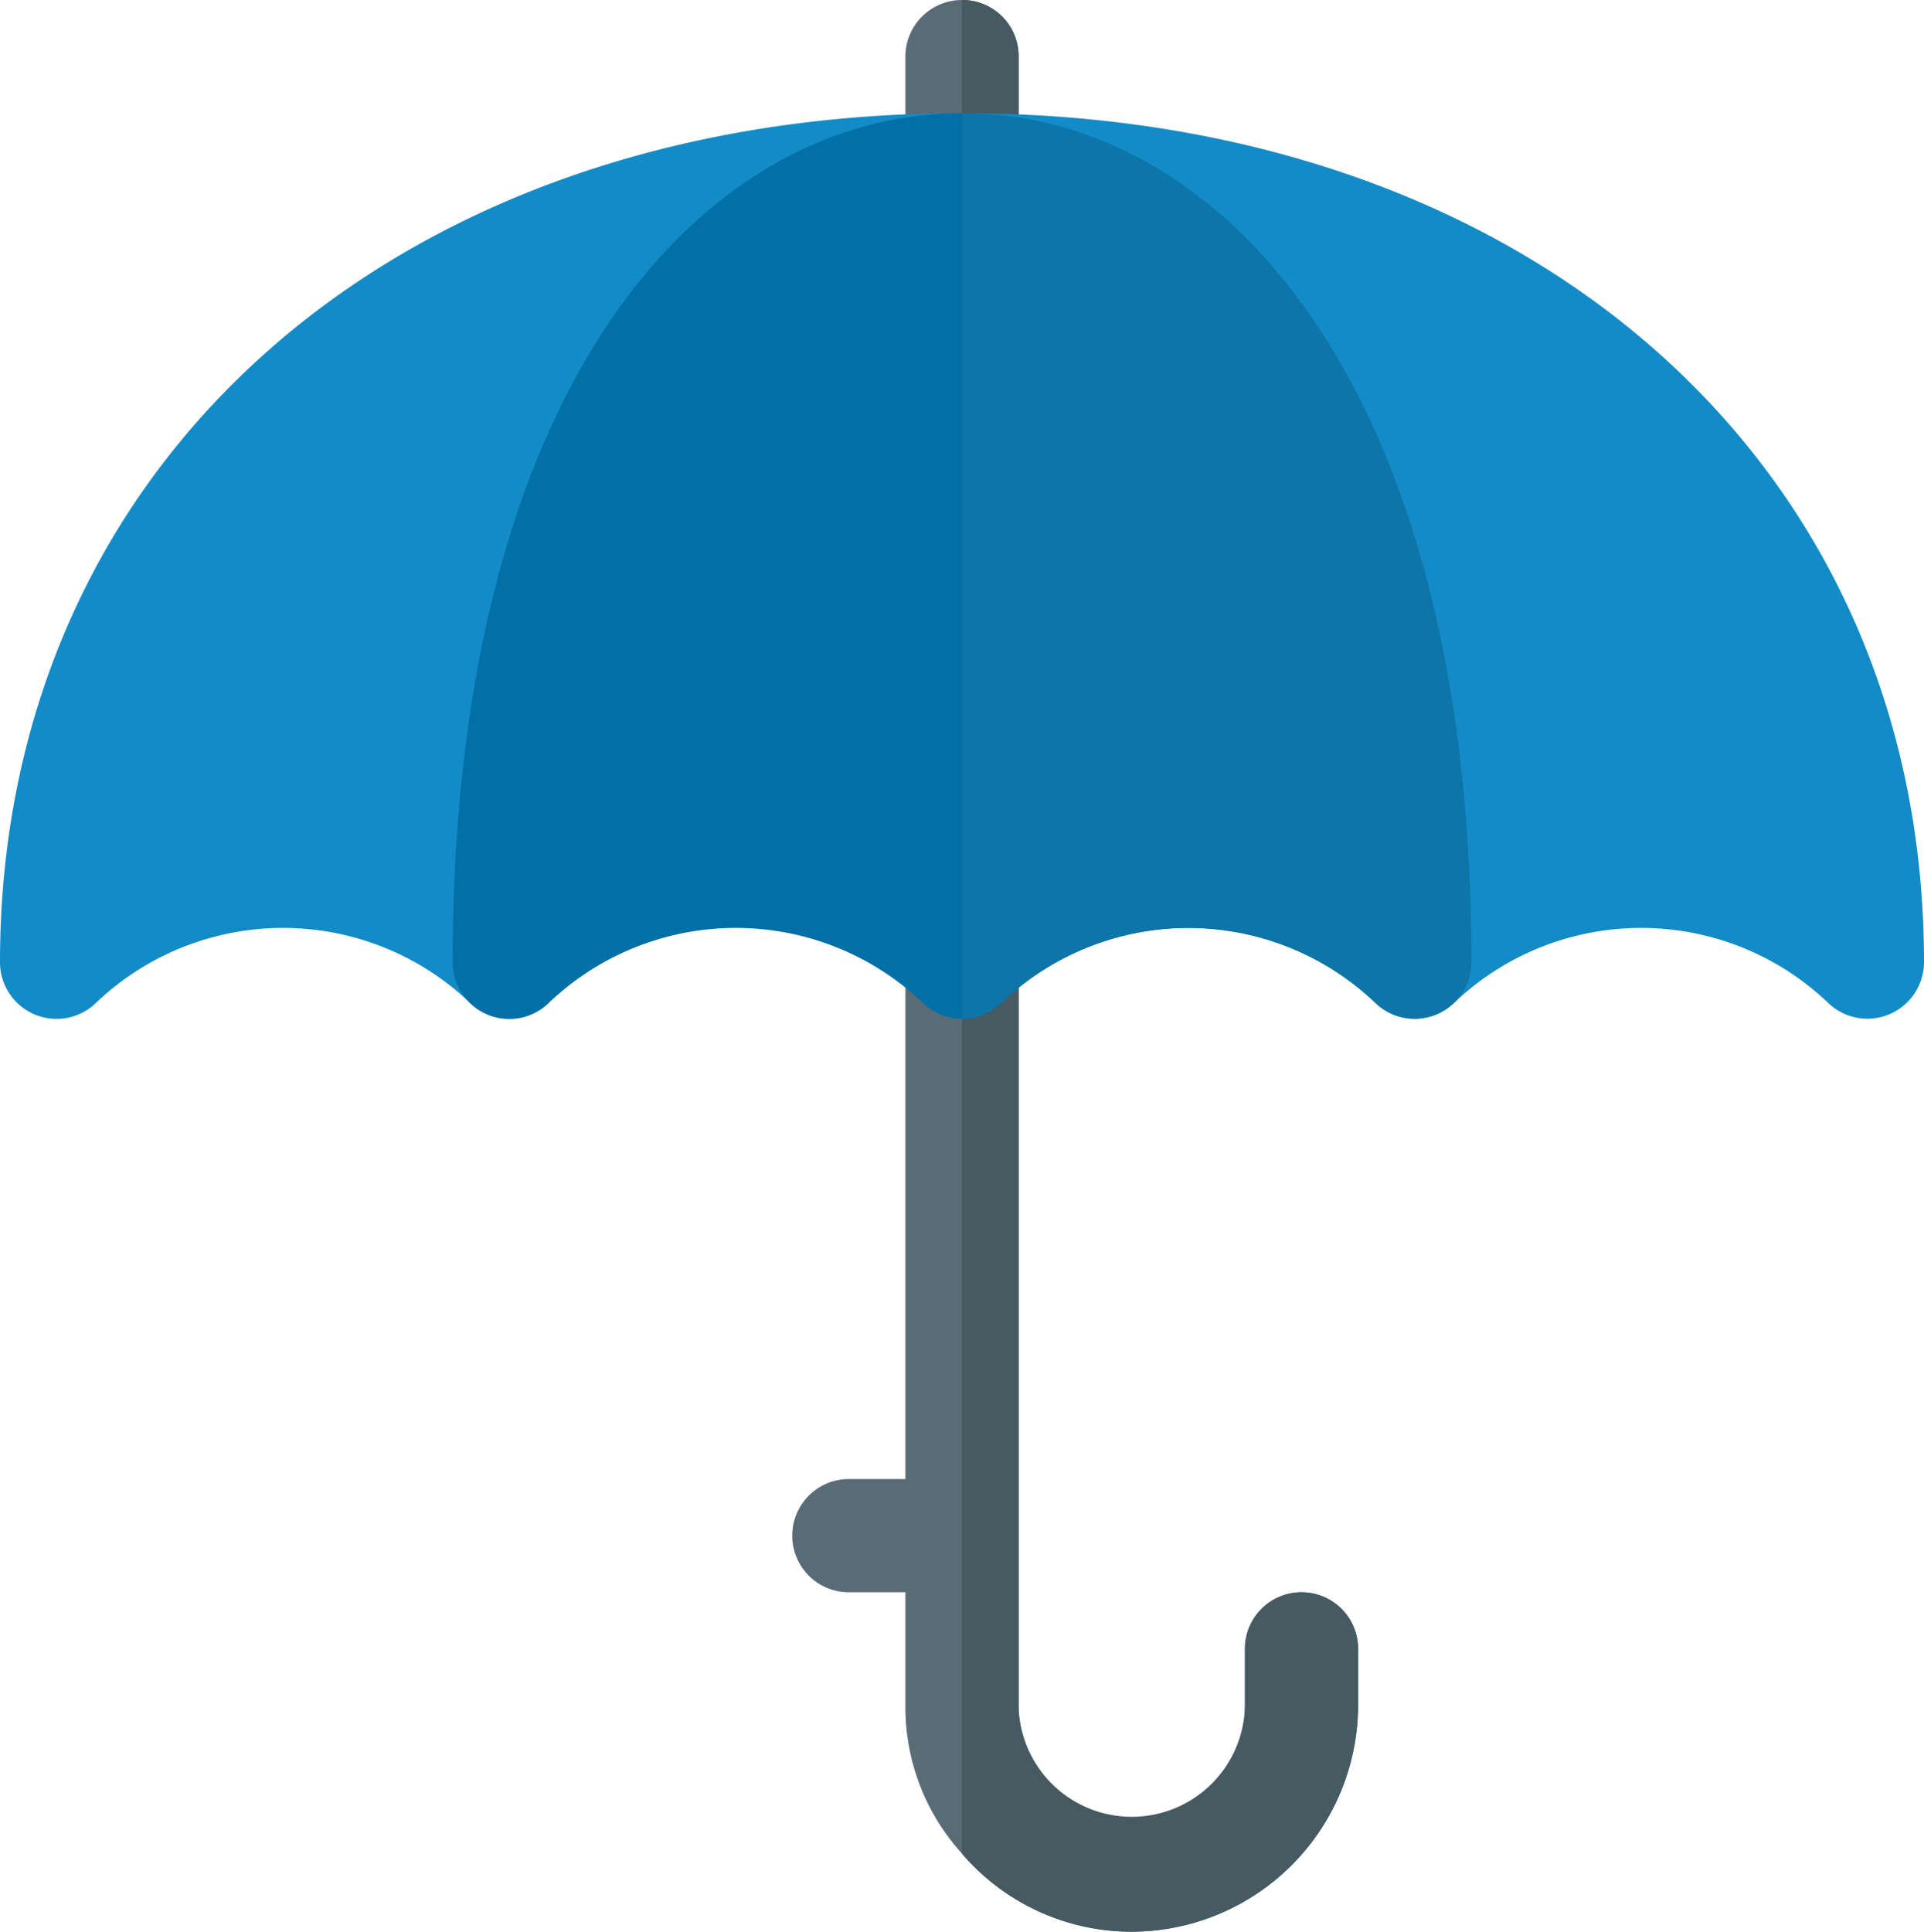
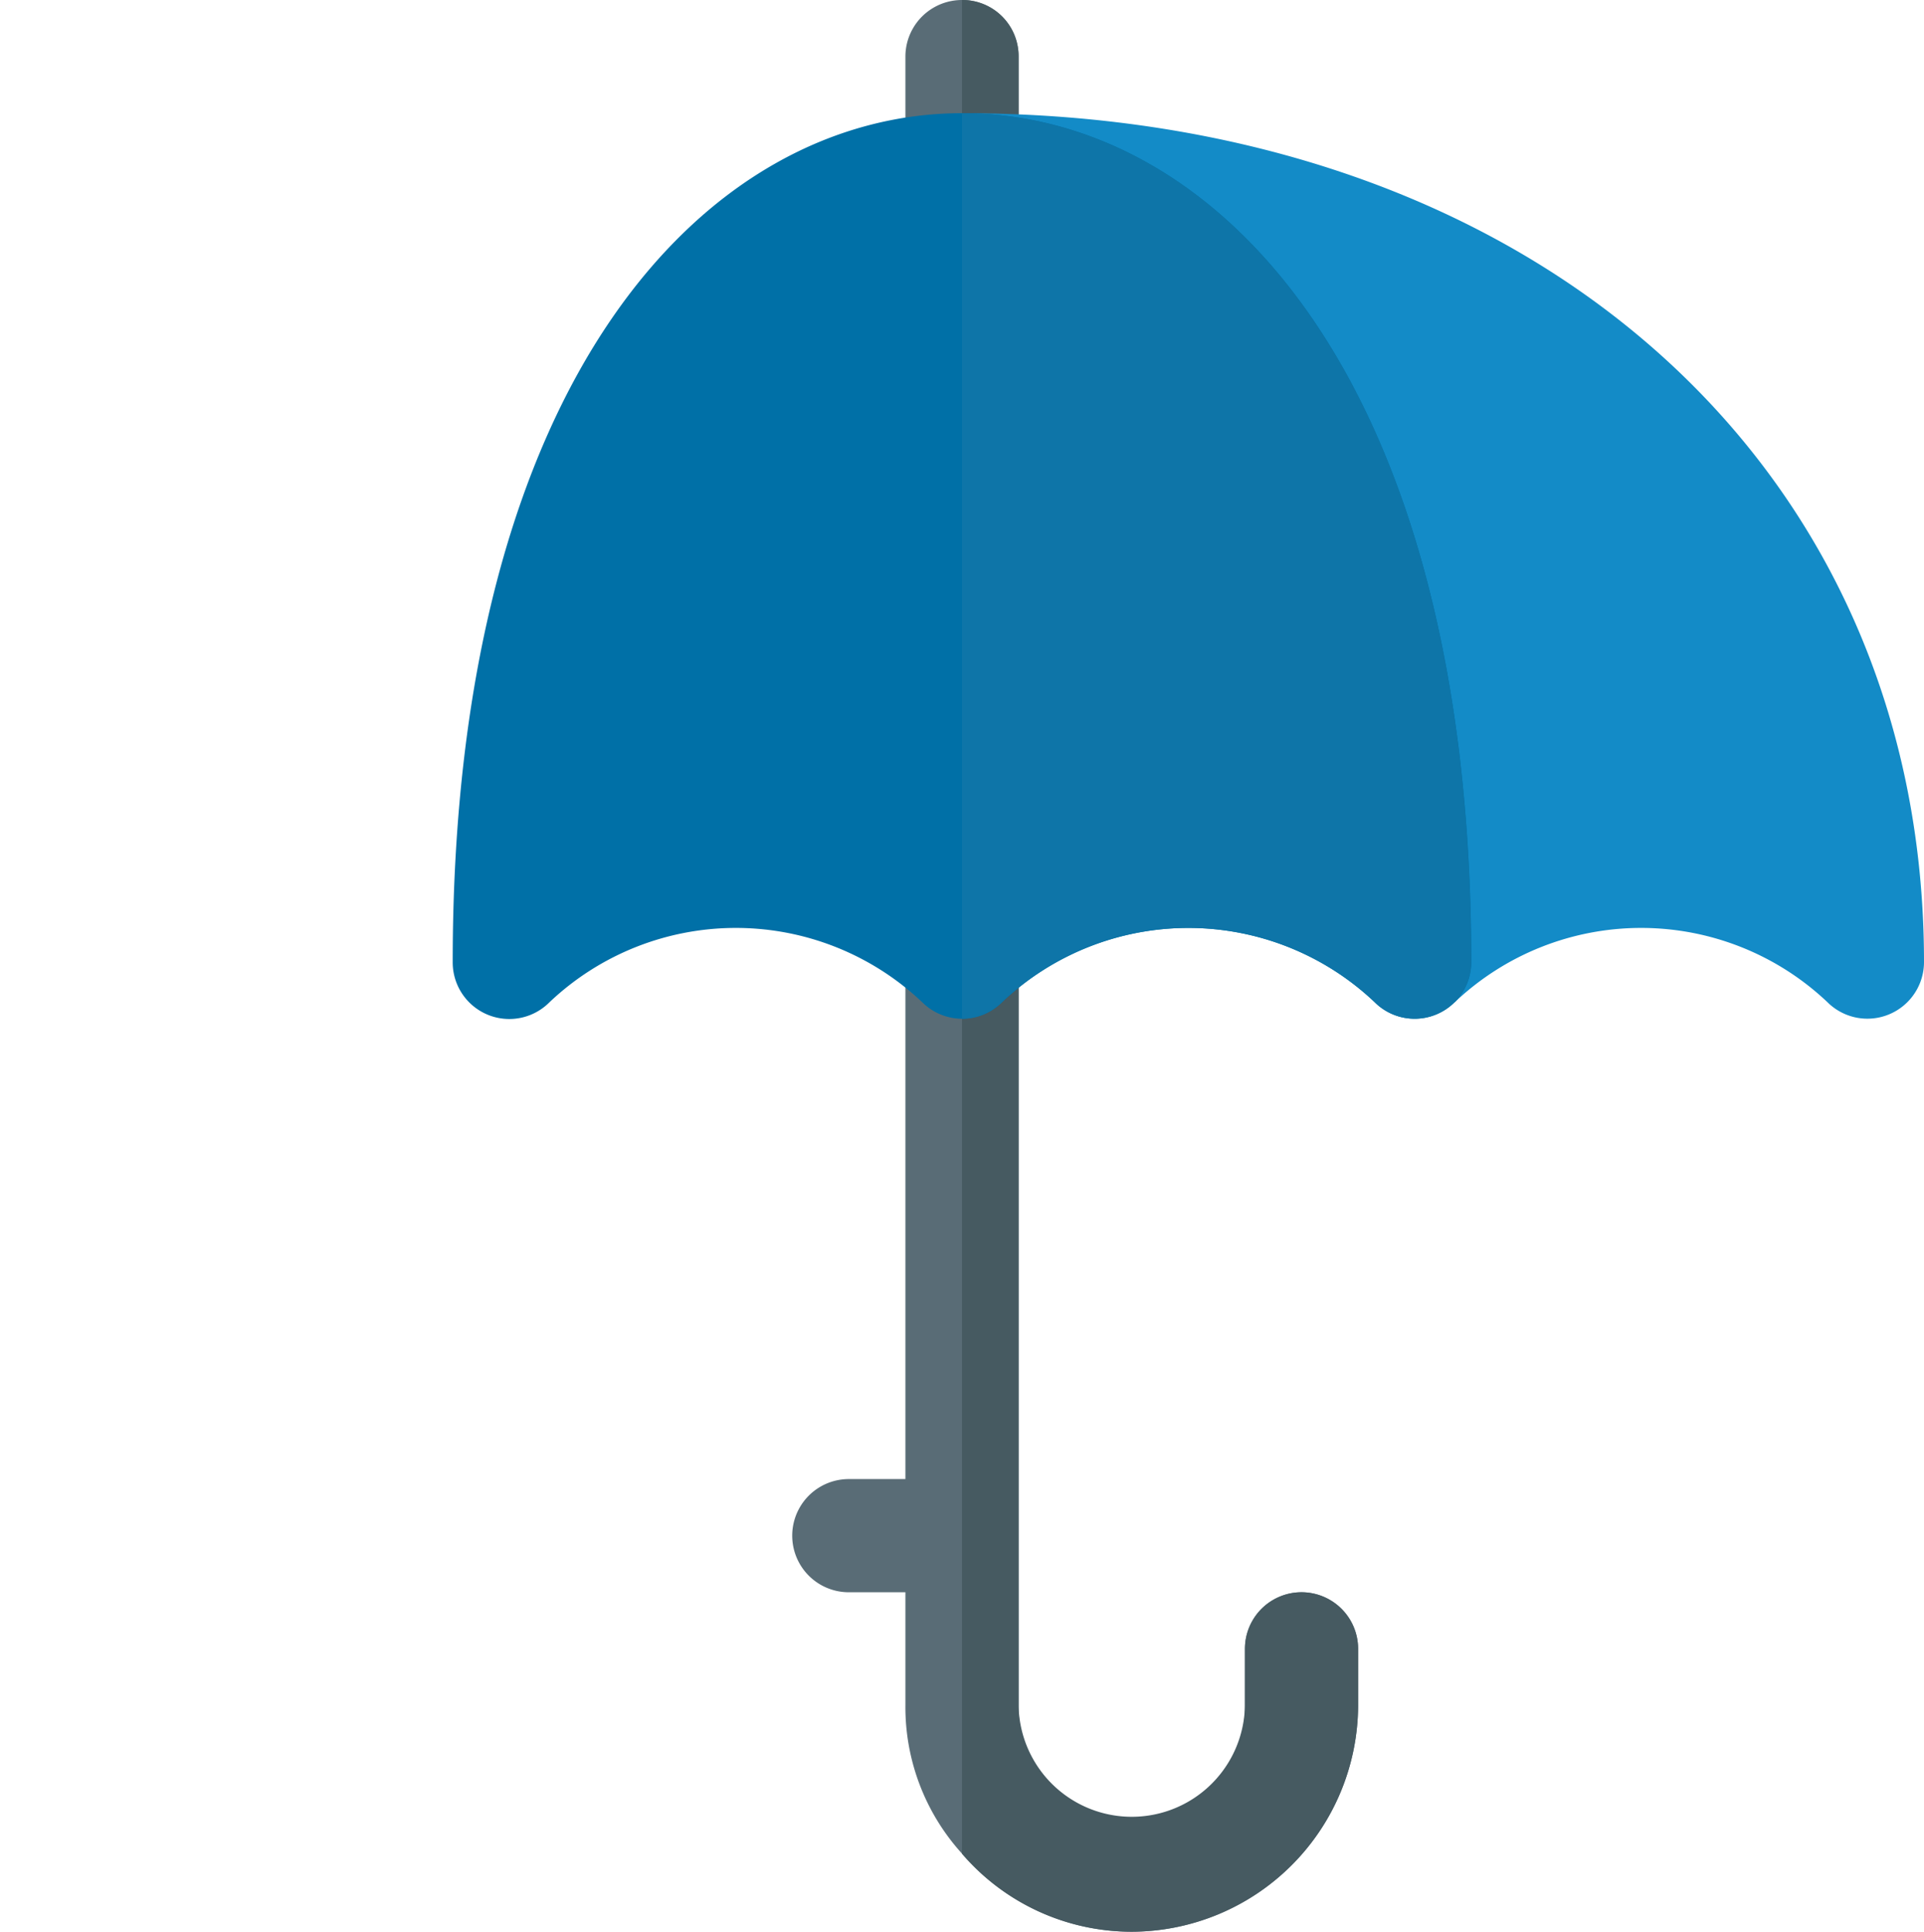
<svg xmlns="http://www.w3.org/2000/svg" width="70.75" height="71.027" viewBox="0 0 70.75 71.027">
  <g id="_10_-_Blue" data-name="10 - Blue" transform="translate(-1)">
    <path id="Контур_153" data-name="Контур 153" d="M231.809,60.623V62.7a8.348,8.348,0,0,1-8.323,8.323,8.222,8.222,0,0,1-6.243-2.872,8.012,8.012,0,0,1-2.081-5.452V58.542h-2.081a2.081,2.081,0,1,1,0-4.162h2.081V2.081a2.081,2.081,0,1,1,4.162,0V62.7a4.162,4.162,0,1,0,8.323,0V60.623a2.081,2.081,0,1,1,4.162,0Z" transform="translate(-180.868)" fill="#596c76" />
    <path id="Контур_154" data-name="Контур 154" d="M270.566,60.623V62.7a8.348,8.348,0,0,1-8.323,8.323A8.222,8.222,0,0,1,256,68.155V0a2.06,2.06,0,0,1,2.081,2.081V62.7a4.162,4.162,0,0,0,8.323,0V60.623a2.081,2.081,0,1,1,4.162,0Z" transform="translate(-219.625)" fill="#465a61" />
-     <path id="Контур_155" data-name="Контур 155" d="M18.257,62.684a9.961,9.961,0,0,0-13.7,0A2.081,2.081,0,0,1,1,61.213C1,42.835,15.546,30,36.375,30a2.081,2.081,0,1,1,0,4.162c-8.575,0-14.566,11.124-14.566,27.051Z" transform="translate(0 -25.838)" fill="#138bc7" />
    <path id="Контур_156" data-name="Контур 156" d="M257.647,61.213c0-15.928-5.991-27.051-14.566-27.051a2.081,2.081,0,1,1,0-4.162c20.829,0,35.375,12.835,35.375,31.213a2.082,2.082,0,0,1-3.552,1.471,9.961,9.961,0,0,0-13.7,0Z" transform="translate(-206.706 -25.838)" fill="#138bc7" />
    <path id="Контур_157" data-name="Контур 157" d="M156.375,63.294a2.08,2.08,0,0,1-1.471-.61,9.961,9.961,0,0,0-13.7,0,2.08,2.08,0,0,1-2.942,0,9.961,9.961,0,0,0-13.7,0A2.081,2.081,0,0,1,121,61.213C121,39.65,130.407,30,139.728,30s18.728,9.65,18.728,31.213a2.081,2.081,0,0,1-2.081,2.081Z" transform="translate(-103.353 -25.838)" fill="#0070a7" />
    <path id="Контур_158" data-name="Контур 158" d="M257.471,62.684a9.961,9.961,0,0,1,13.7,0,2.081,2.081,0,0,0,3.552-1.471C274.728,39.65,265.321,30,256,30V63.294A2.074,2.074,0,0,0,257.471,62.684Z" transform="translate(-219.625 -25.838)" fill="#0e75a8" />
  </g>
</svg>